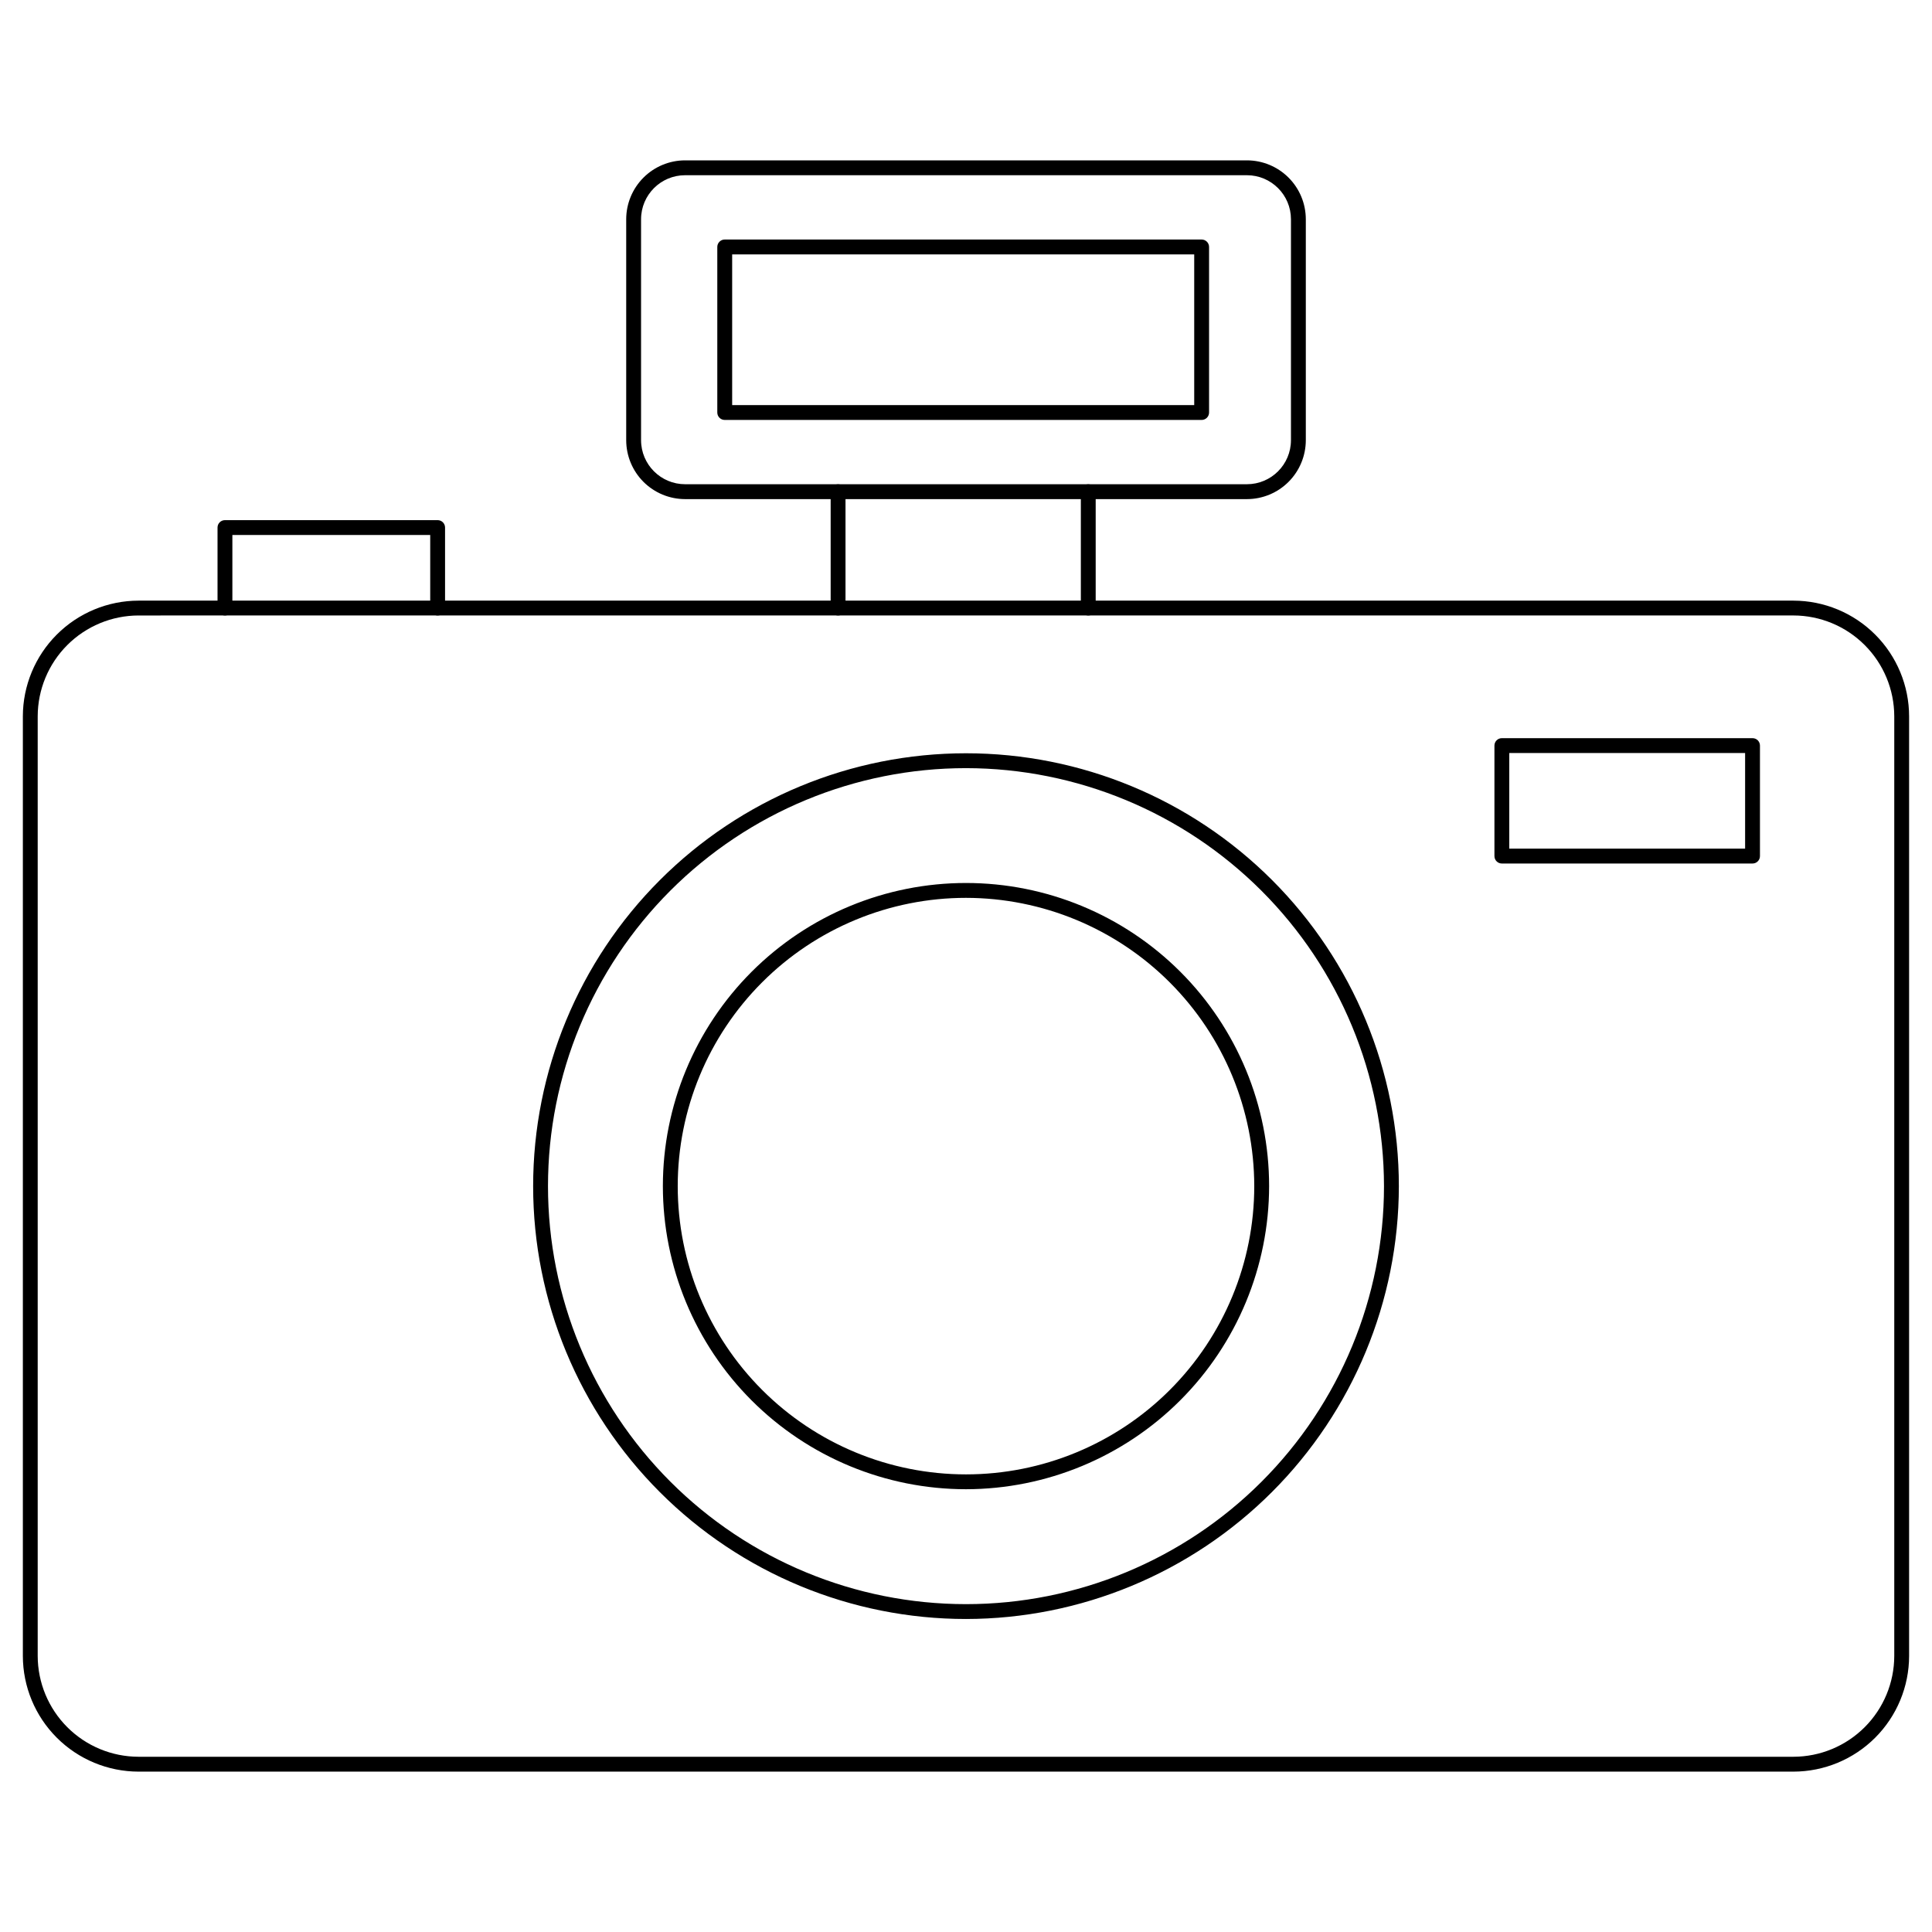
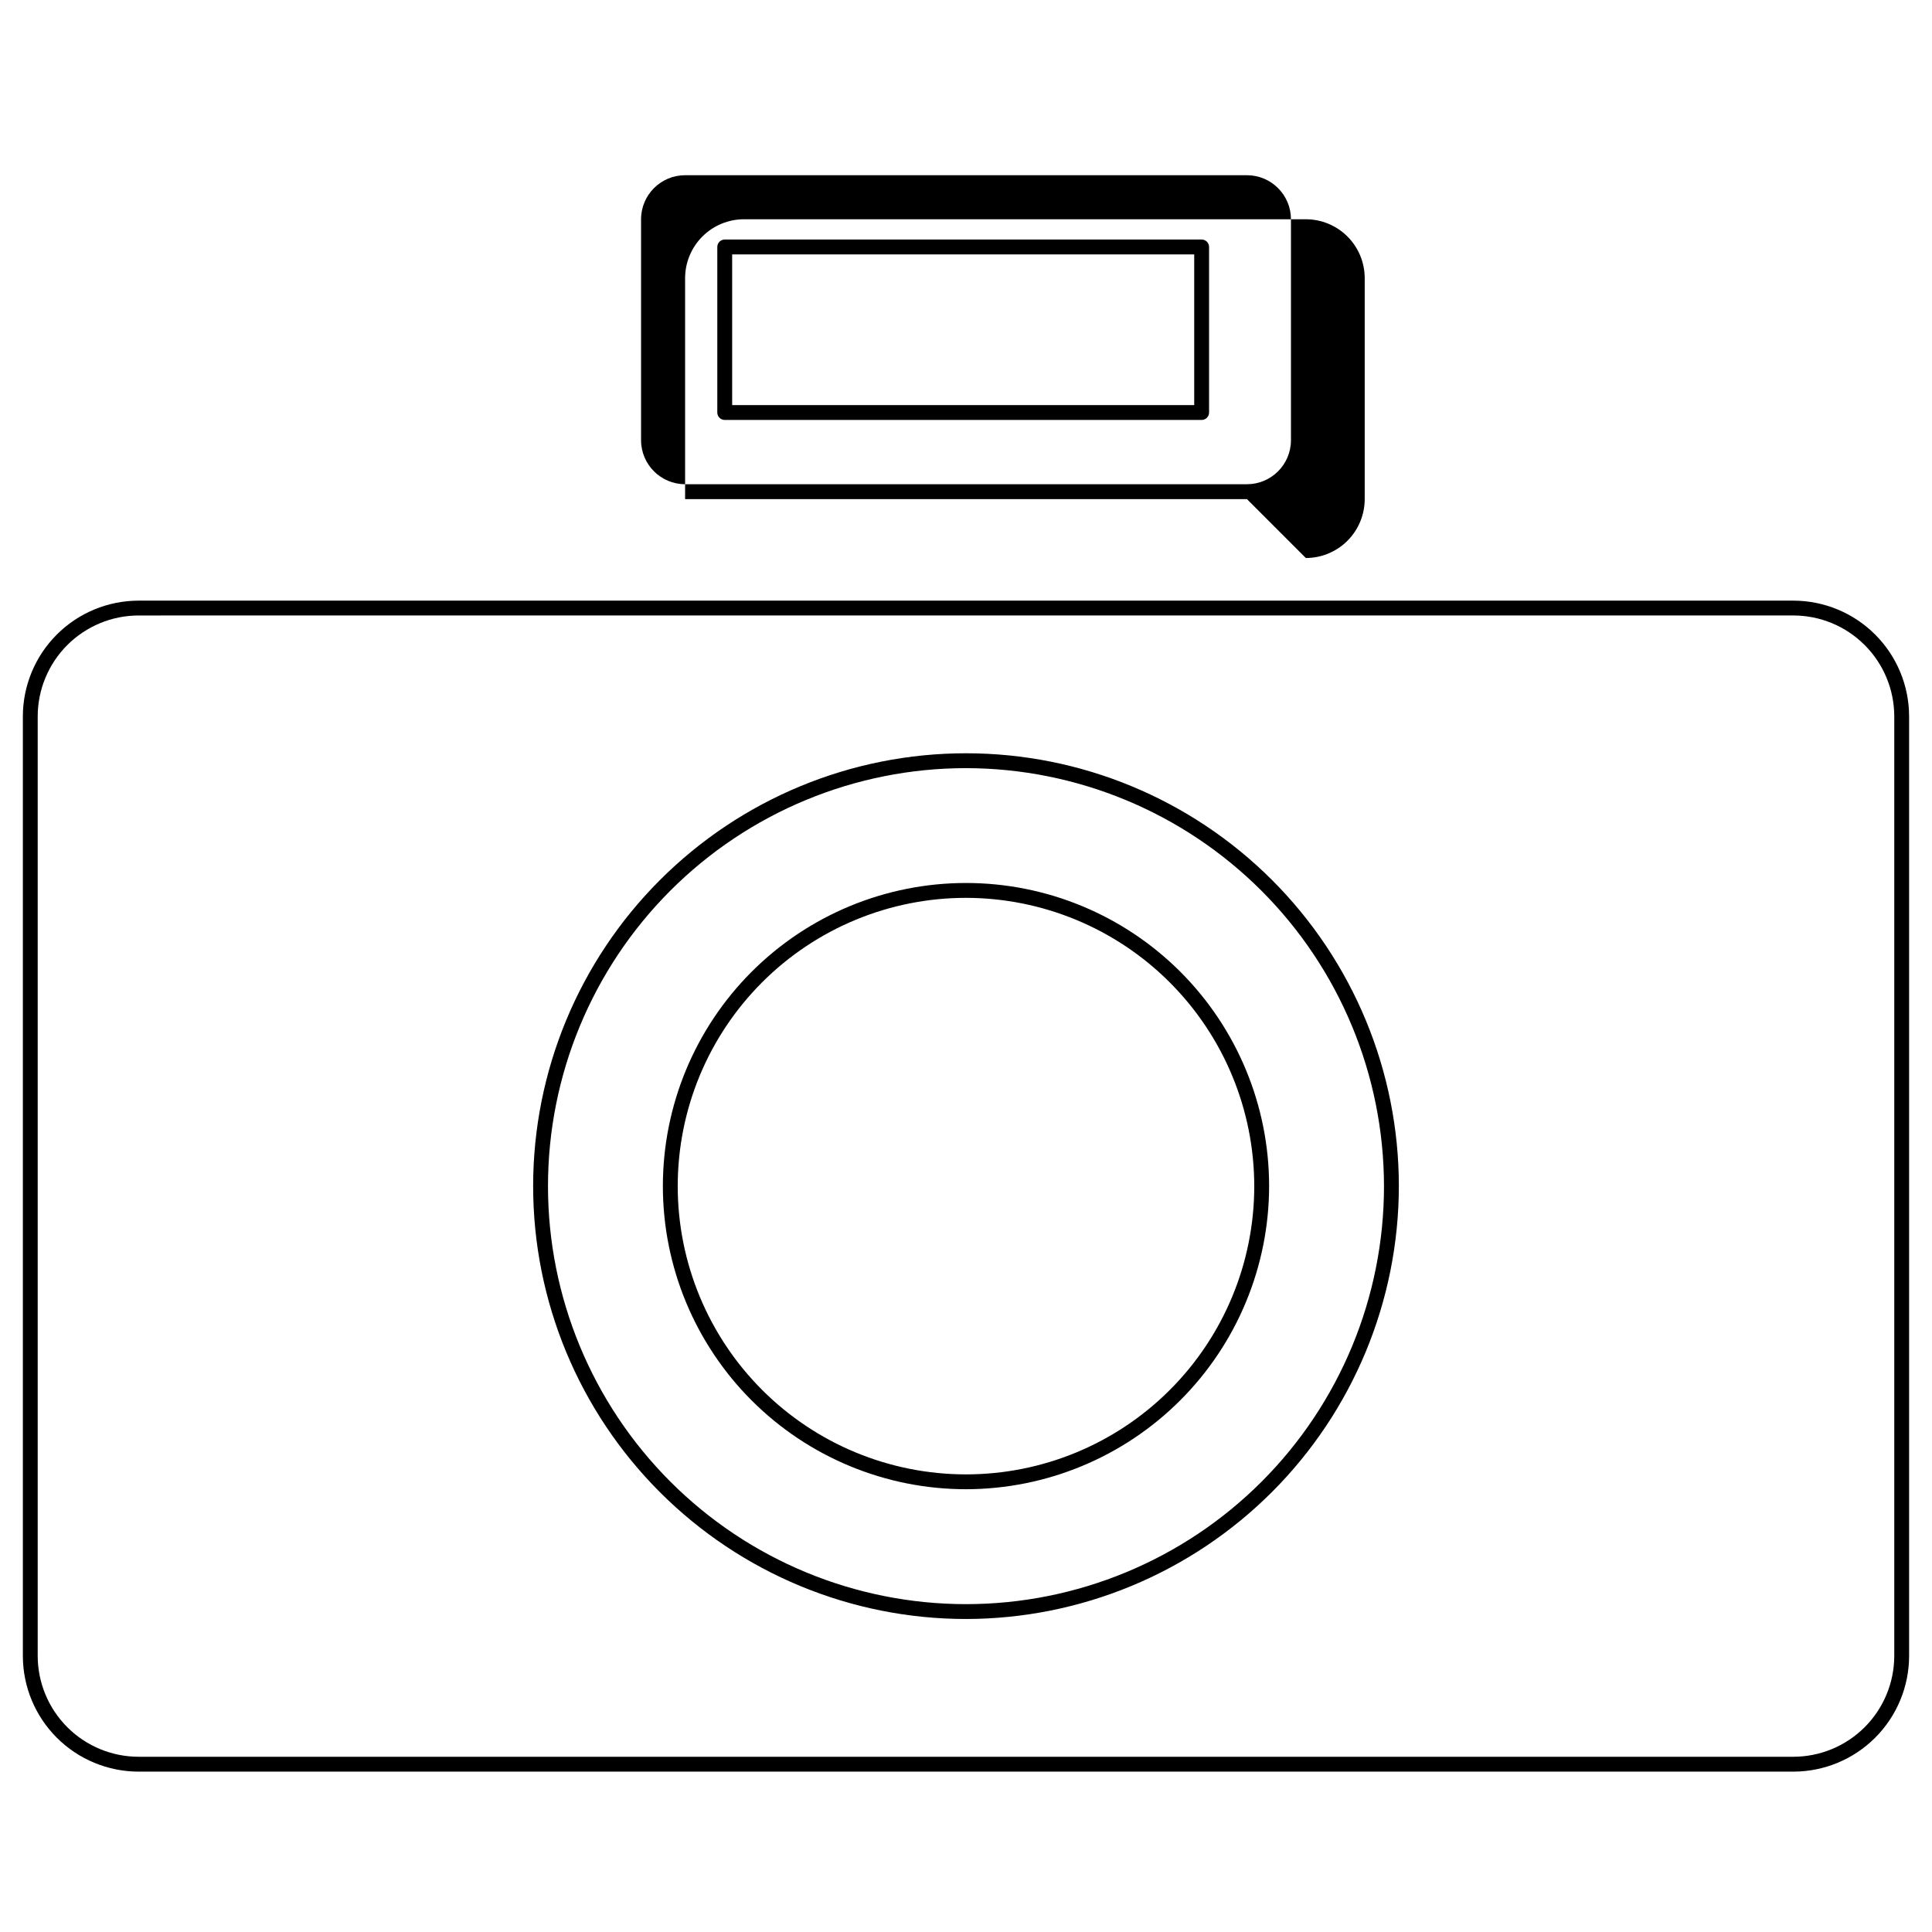
<svg xmlns="http://www.w3.org/2000/svg" fill="#000000" width="800px" height="800px" version="1.1" viewBox="144 144 512 512">
  <g>
    <path d="m619.28 613.5h-438.57c-8.125-0.012-15.914-3.246-21.66-8.992-5.746-5.742-8.98-13.531-8.992-21.656v-249.02c0.012-8.129 3.246-15.918 8.992-21.664 5.746-5.746 13.535-8.98 21.66-8.992h438.57c8.129 0.012 15.918 3.246 21.664 8.996 5.746 5.746 8.977 13.535 8.988 21.664v249.02c-0.012 8.121-3.246 15.91-8.992 21.656-5.746 5.742-13.535 8.977-21.66 8.988zm-438.57-306.39c-7.082 0.012-13.871 2.832-18.879 7.84-5.008 5.008-7.824 11.797-7.84 18.879v249.02c0.016 7.078 2.836 13.867 7.844 18.875 5.008 5.008 11.793 7.824 18.875 7.836h438.57c7.082-0.012 13.871-2.828 18.879-7.836 5.008-5.008 7.824-11.797 7.84-18.875v-249.02c-0.012-7.086-2.832-13.875-7.84-18.883-5.008-5.008-11.797-7.828-18.879-7.84z" />
    <path d="m400 573.05c-30.426 0-59.602-12.086-81.113-33.602-21.516-21.512-33.598-50.688-33.598-81.109 0-30.426 12.082-59.602 33.598-81.113 21.512-21.516 50.688-33.602 81.113-33.602 30.422 0 59.598 12.086 81.113 33.602 21.512 21.512 33.598 50.688 33.598 81.113-0.035 30.41-12.133 59.566-33.637 81.07-21.508 21.508-50.664 33.605-81.074 33.641zm0-225.48v-0.004c-29.383 0-57.559 11.672-78.332 32.445-20.773 20.777-32.445 48.953-32.445 78.332s11.672 57.555 32.449 78.328c20.773 20.777 48.949 32.445 78.328 32.445s57.559-11.672 78.332-32.449c20.773-20.773 32.441-48.949 32.441-78.328-0.031-29.371-11.715-57.527-32.48-78.293-20.77-20.766-48.926-32.449-78.293-32.48z" />
    <path d="m400 538.66c-21.305 0-41.738-8.465-56.805-23.527-15.062-15.066-23.527-35.496-23.527-56.801 0-21.309 8.465-41.738 23.527-56.805 15.066-15.062 35.5-23.527 56.805-23.527s41.734 8.465 56.801 23.527c15.066 15.066 23.527 35.496 23.527 56.805-0.023 21.297-8.496 41.715-23.555 56.773-15.059 15.059-35.477 23.531-56.773 23.555zm0-156.72c-20.262 0-39.695 8.047-54.02 22.375-14.328 14.324-22.375 33.758-22.375 54.02 0 20.258 8.047 39.691 22.375 54.016 14.324 14.328 33.758 22.375 54.02 22.375 20.258 0 39.691-8.047 54.016-22.375 14.328-14.324 22.375-33.758 22.375-54.016-0.02-20.254-8.078-39.672-22.398-53.996-14.32-14.32-33.738-22.375-53.992-22.398z" />
-     <path d="m366.1 307.11c-1.086 0-1.969-0.883-1.969-1.969v-30.836c0-1.086 0.883-1.965 1.969-1.965 1.086 0 1.969 0.879 1.969 1.965v30.836c0 0.523-0.207 1.023-0.578 1.391-0.367 0.371-0.867 0.578-1.391 0.578z" />
-     <path d="m432.4 307.11c-1.086 0-1.965-0.883-1.965-1.969v-30.836c0-1.086 0.879-1.965 1.965-1.965 1.09 0 1.969 0.879 1.969 1.965v30.836c0 0.523-0.207 1.023-0.574 1.391-0.371 0.371-0.871 0.578-1.395 0.578z" />
-     <path d="m474.45 276.27h-148.89c-4.141-0.004-8.109-1.648-11.035-4.574-2.926-2.93-4.57-6.898-4.574-11.035v-58.559c0.004-4.141 1.652-8.105 4.578-11.031 2.926-2.926 6.891-4.57 11.031-4.574h148.89c4.137 0.004 8.102 1.648 11.031 4.574 2.926 2.926 4.57 6.891 4.574 11.031v58.559c-0.004 4.137-1.648 8.105-4.574 11.035-2.926 2.926-6.894 4.57-11.031 4.574zm-148.89-85.836c-6.445 0.004-11.664 5.223-11.672 11.668v58.559c0.008 6.441 5.231 11.66 11.672 11.664h148.89c6.441-0.004 11.66-5.223 11.668-11.664v-58.559c-0.004-6.445-5.227-11.664-11.668-11.668z" />
-     <path d="m259.98 307.11c-1.09 0-1.969-0.883-1.969-1.969v-19.363h-52.43v19.363c0 1.086-0.879 1.969-1.969 1.969-1.086 0-1.965-0.883-1.965-1.969v-21.332c0-1.09 0.879-1.969 1.965-1.969h56.367c0.52 0 1.02 0.207 1.391 0.574 0.367 0.371 0.574 0.871 0.574 1.395v21.332c0 0.523-0.207 1.023-0.574 1.391-0.371 0.371-0.871 0.578-1.391 0.578z" />
+     <path d="m474.45 276.27h-148.89v-58.559c0.004-4.141 1.652-8.105 4.578-11.031 2.926-2.926 6.891-4.57 11.031-4.574h148.89c4.137 0.004 8.102 1.648 11.031 4.574 2.926 2.926 4.57 6.891 4.574 11.031v58.559c-0.004 4.137-1.648 8.105-4.574 11.035-2.926 2.926-6.894 4.57-11.031 4.574zm-148.89-85.836c-6.445 0.004-11.664 5.223-11.672 11.668v58.559c0.008 6.441 5.231 11.66 11.672 11.664h148.89c6.441-0.004 11.66-5.223 11.668-11.664v-58.559c-0.004-6.445-5.227-11.664-11.668-11.668z" />
    <path d="m462.45 255.29h-126.39c-1.086 0-1.969-0.883-1.969-1.969v-43.875c0-1.086 0.883-1.969 1.969-1.969h126.39c0.52 0 1.02 0.207 1.391 0.578 0.367 0.367 0.574 0.867 0.574 1.391v43.875c0 0.52-0.207 1.02-0.574 1.391-0.371 0.367-0.871 0.578-1.391 0.578zm-124.42-3.938h122.45v-39.938h-122.45z" />
-     <path d="m608.44 372.84h-66.43c-1.09 0-1.969-0.883-1.969-1.969v-29.281c0-1.09 0.879-1.969 1.969-1.969h66.434-0.004c0.523 0 1.023 0.207 1.391 0.574 0.371 0.371 0.578 0.871 0.578 1.395v29.281c0 0.523-0.207 1.023-0.578 1.391-0.367 0.371-0.867 0.578-1.391 0.578zm-64.465-3.938h62.496v-25.348h-62.496z" />
  </g>
</svg>